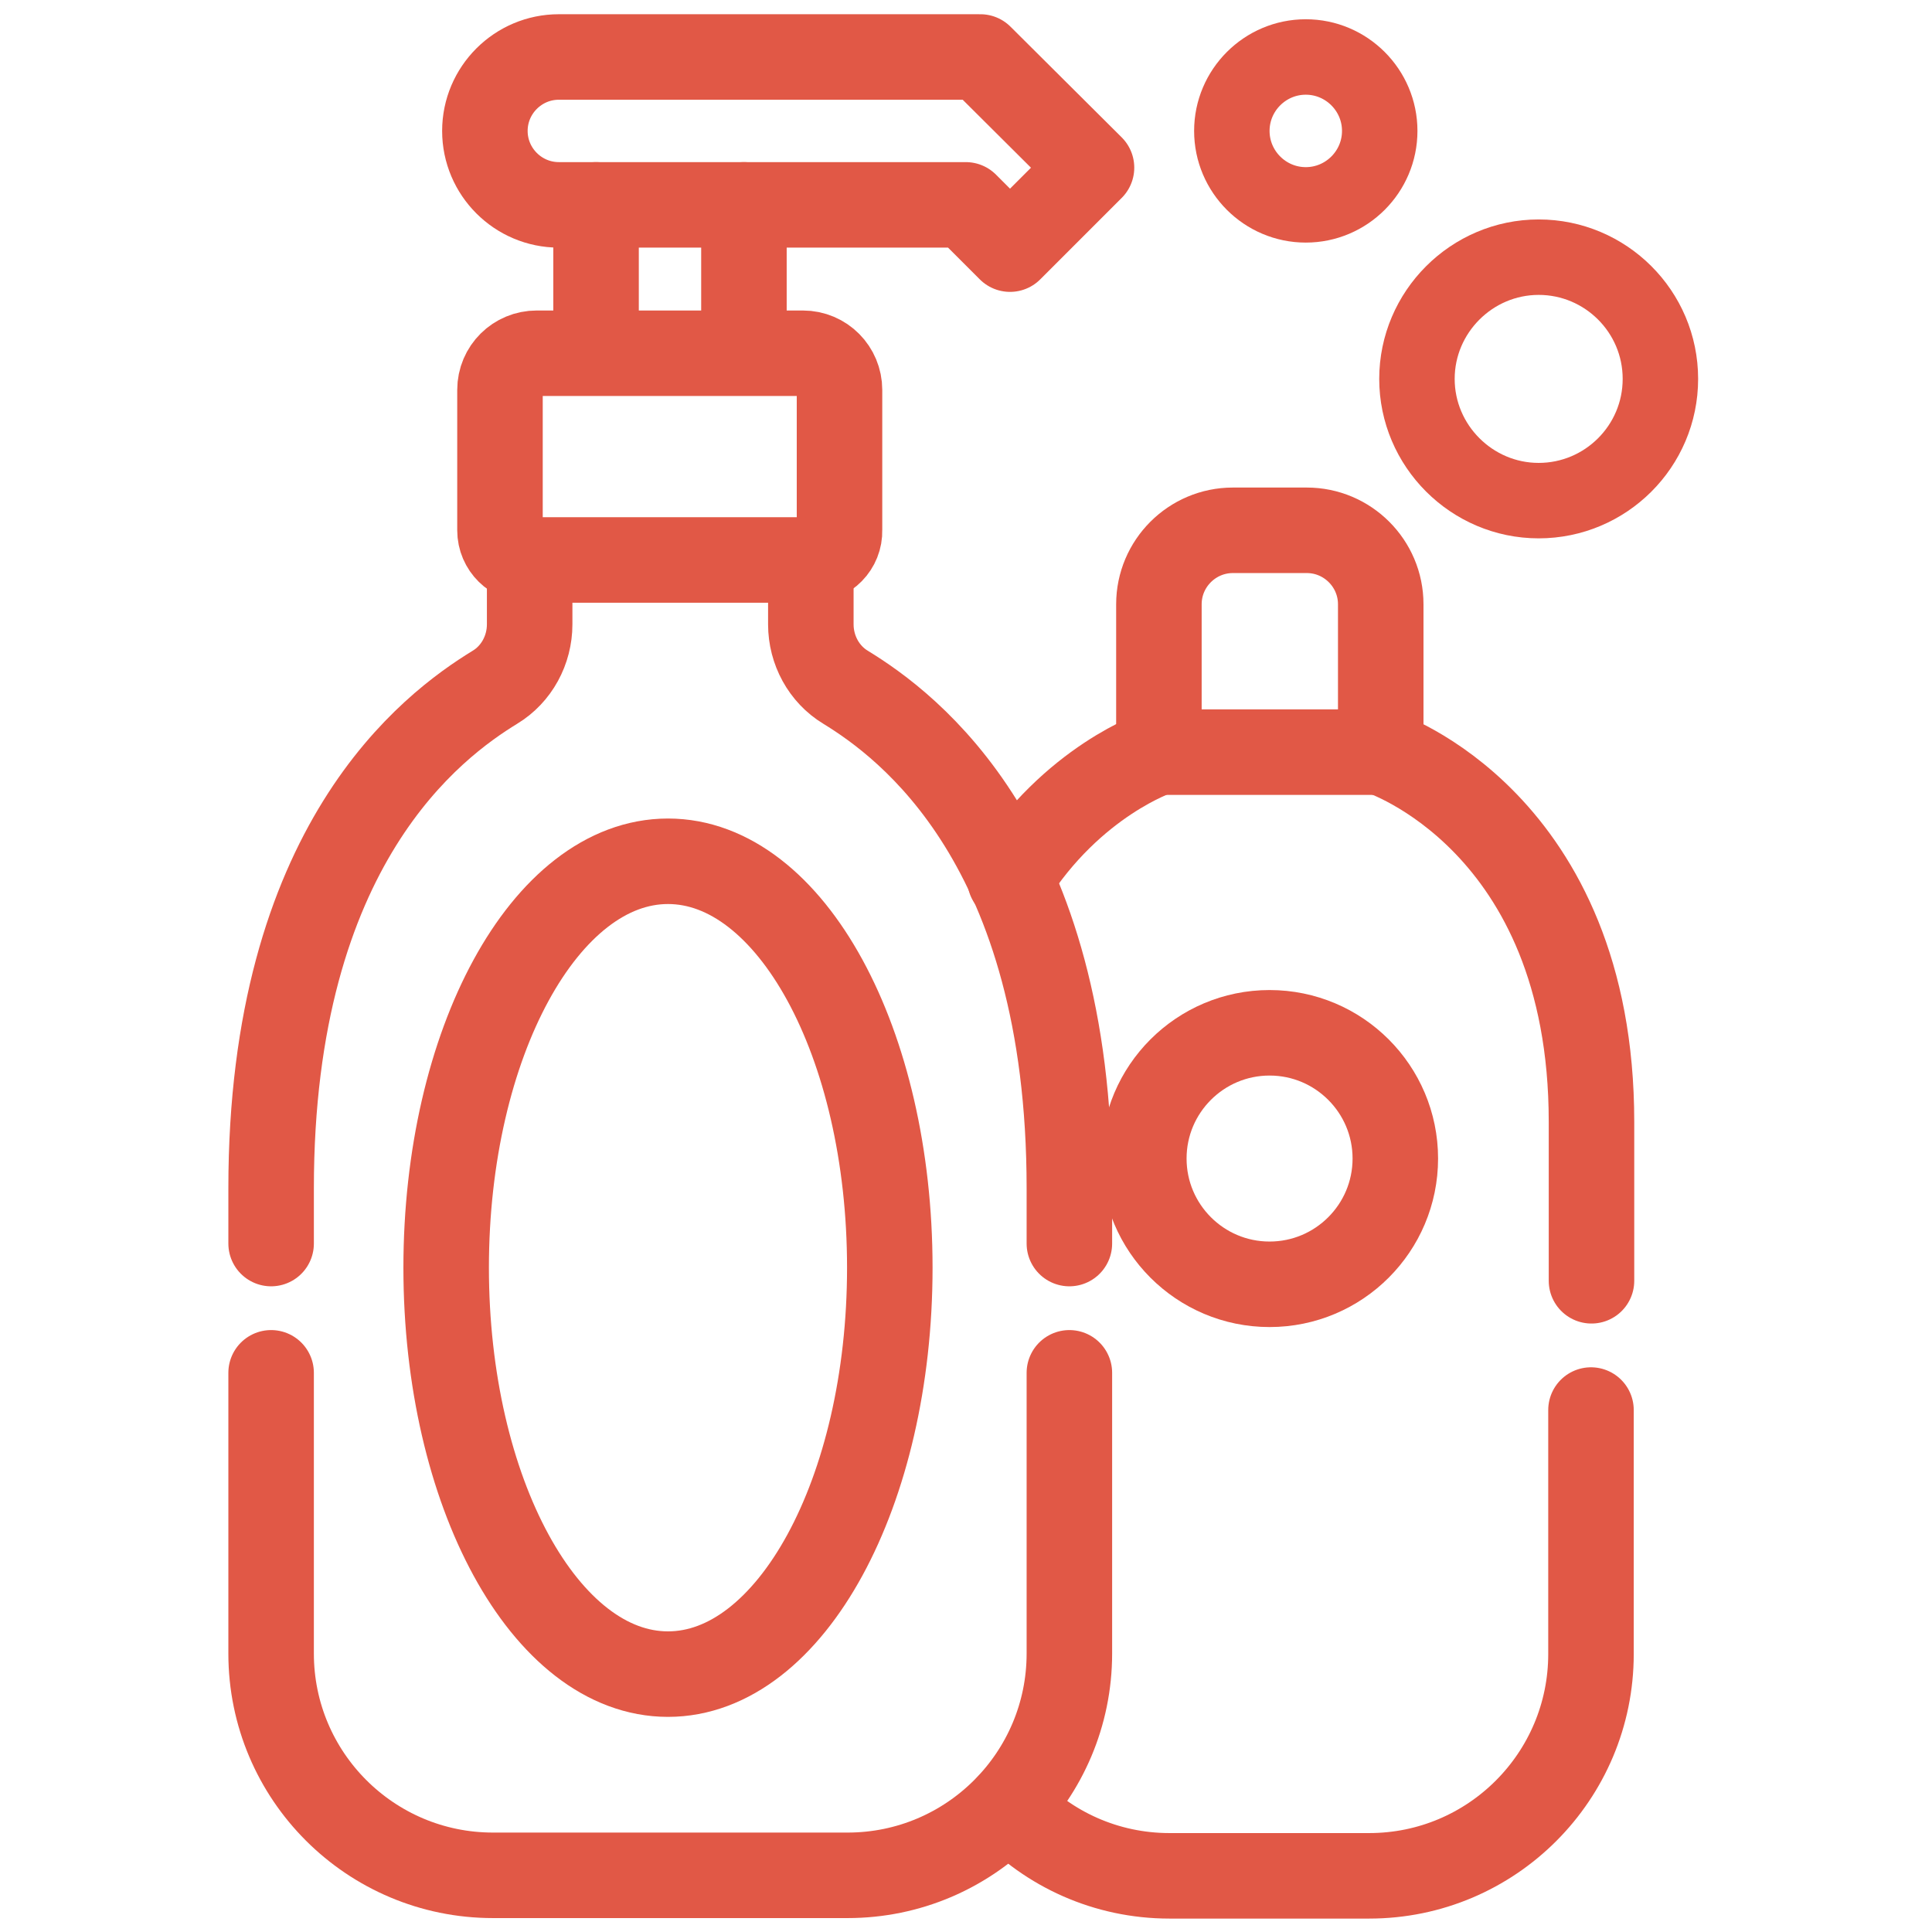
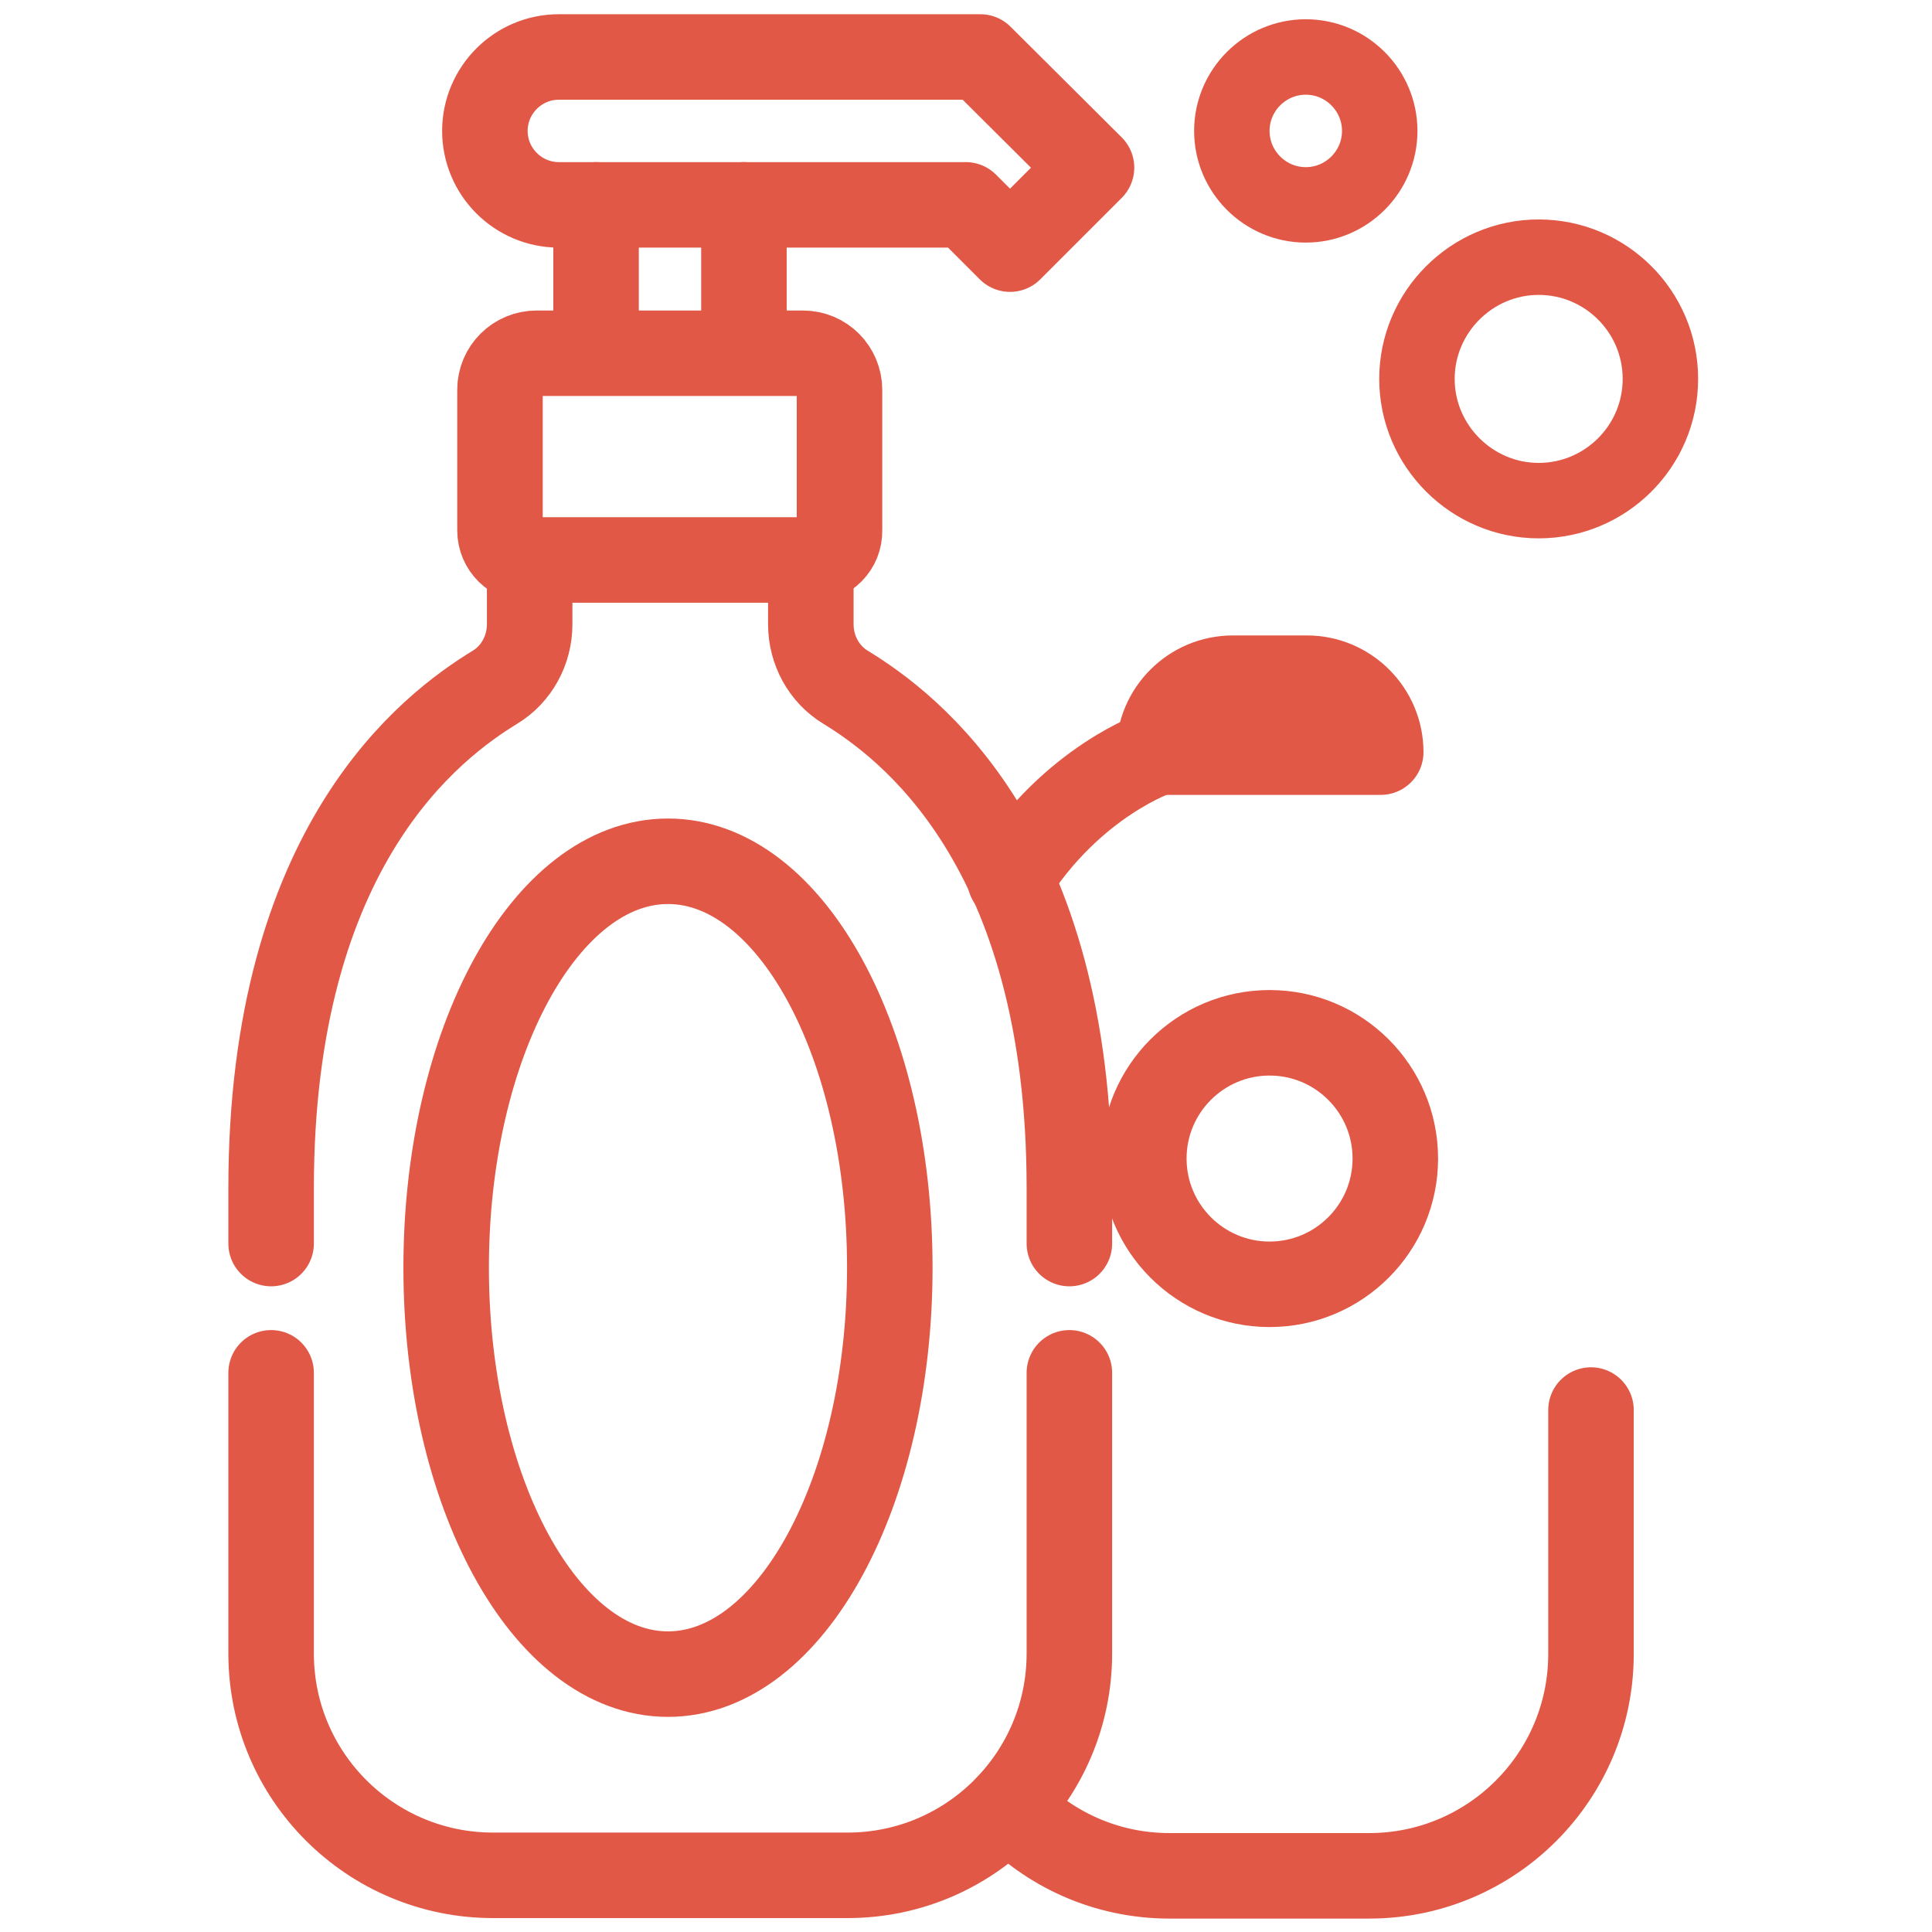
<svg xmlns="http://www.w3.org/2000/svg" xmlns:xlink="http://www.w3.org/1999/xlink" version="1.1" id="Layer_1" x="0px" y="0px" viewBox="0 0 512 512" style="enable-background:new 0 0 512 512;" xml:space="preserve">
  <style type="text/css">
	.st0{clip-path:url(#SVGID_00000132055301007398413920000008126236457865941637_);}
	.st1{fill:none;stroke:#E15846;stroke-width:17;stroke-linecap:round;stroke-linejoin:round;stroke-miterlimit:13.333;}
	.st2{fill:none;stroke:#E15846;stroke-width:15;stroke-linecap:round;stroke-linejoin:round;stroke-miterlimit:13.333;}
</style>
  <g>
    <g>
      <g>
        <g>
          <defs>
            <rect id="SVGID_1_" y="0" width="682.7" height="682.7" />
          </defs>
          <clipPath id="SVGID_00000103235154857082667380000002089157302529731213_">
            <use xlink:href="#SVGID_1_" style="overflow:visible;" />
          </clipPath>
          <g transform="matrix(1.333 0 0 -1.333 0 682.667)" style="clip-path:url(#SVGID_00000103235154857082667380000002089157302529731213_);">
-             <path class="st1" d="M274.5,362.6h-44.1V392c0,8.1,6.6,14.7,14.7,14.7h14.7c8.1,0,14.7-6.6,14.7-14.7V362.6z" />
+             <path class="st1" d="M274.5,362.6h-44.1c0,8.1,6.6,14.7,14.7,14.7h14.7c8.1,0,14.7-6.6,14.7-14.7V362.6z" />
            <path class="st1" d="M316.3,231.8v-48.5c0-24.3-19.7-44.1-44.1-44.1h-39.7c-12.6,0-24,5.3-32,13.8" />
-             <path class="st1" d="M274.5,362.6c0,0,41.9-13.6,41.9-73.5v-31.6" />
            <path class="st1" d="M200.8,337.3c12.4,19.7,29.5,25.3,29.5,25.3" />
            <path class="st1" d="M277.4,281.8c0-13.8-11.2-25-25-25s-25,11.2-25,25s11.2,25,25,25C266.2,306.8,277.4,295.6,277.4,281.8z" />
            <path class="st1" d="M161.1,400.8h-55.8c-3.2,0-5.9,2.6-5.9,5.9v27.9c0,4.1,3.3,7.3,7.3,7.3h52.9c4.1,0,7.3-3.3,7.3-7.3v-27.9       C167,403.5,164.4,400.8,161.1,400.8z" />
            <path class="st1" d="M118.5,442v29.4" />
            <path class="st1" d="M147.9,471.4V442" />
            <path class="st1" d="M53.9,264.9v11c0,68.3,32.1,92,44.5,99.6c4.3,2.6,6.9,7.4,6.9,12.5v12.8" />
            <path class="st1" d="M212.6,264.9v11c0,68.3-32.1,92-44.5,99.6c-4.3,2.6-6.9,7.4-6.9,12.5v12.8" />
            <path class="st1" d="M212.6,239.2v-55.8c0-24.3-19.7-44.1-44.1-44.1H98c-24.3,0-44.1,19.7-44.1,44.1v55.8" />
            <path class="st1" d="M194.9,500.8h-83.8c-8.1,0-14.7-6.6-14.7-14.7l0,0c0-8.1,6.6-14.7,14.7-14.7H192l8.8-8.8l16.2,16.2       L194.9,500.8z" />
            <path class="st1" d="M176.9,260.1c0-44.6-19.7-80.8-44.1-80.8s-44.1,36.2-44.1,80.8s19.7,80.8,44.1,80.8       S176.9,304.8,176.9,260.1z" />
            <path class="st2" d="M330.1,436.8c0-13.4-10.9-24.2-24.2-24.2s-24.2,10.9-24.2,24.2s10.9,24.2,24.2,24.2       S330.1,450.2,330.1,436.8z" />
            <path class="st2" d="M274.3,486.1c0-8.1-6.6-14.7-14.7-14.7s-14.7,6.6-14.7,14.7s6.6,14.7,14.7,14.7       C267.7,500.8,274.3,494.2,274.3,486.1z" />
          </g>
        </g>
      </g>
    </g>
  </g>
</svg>